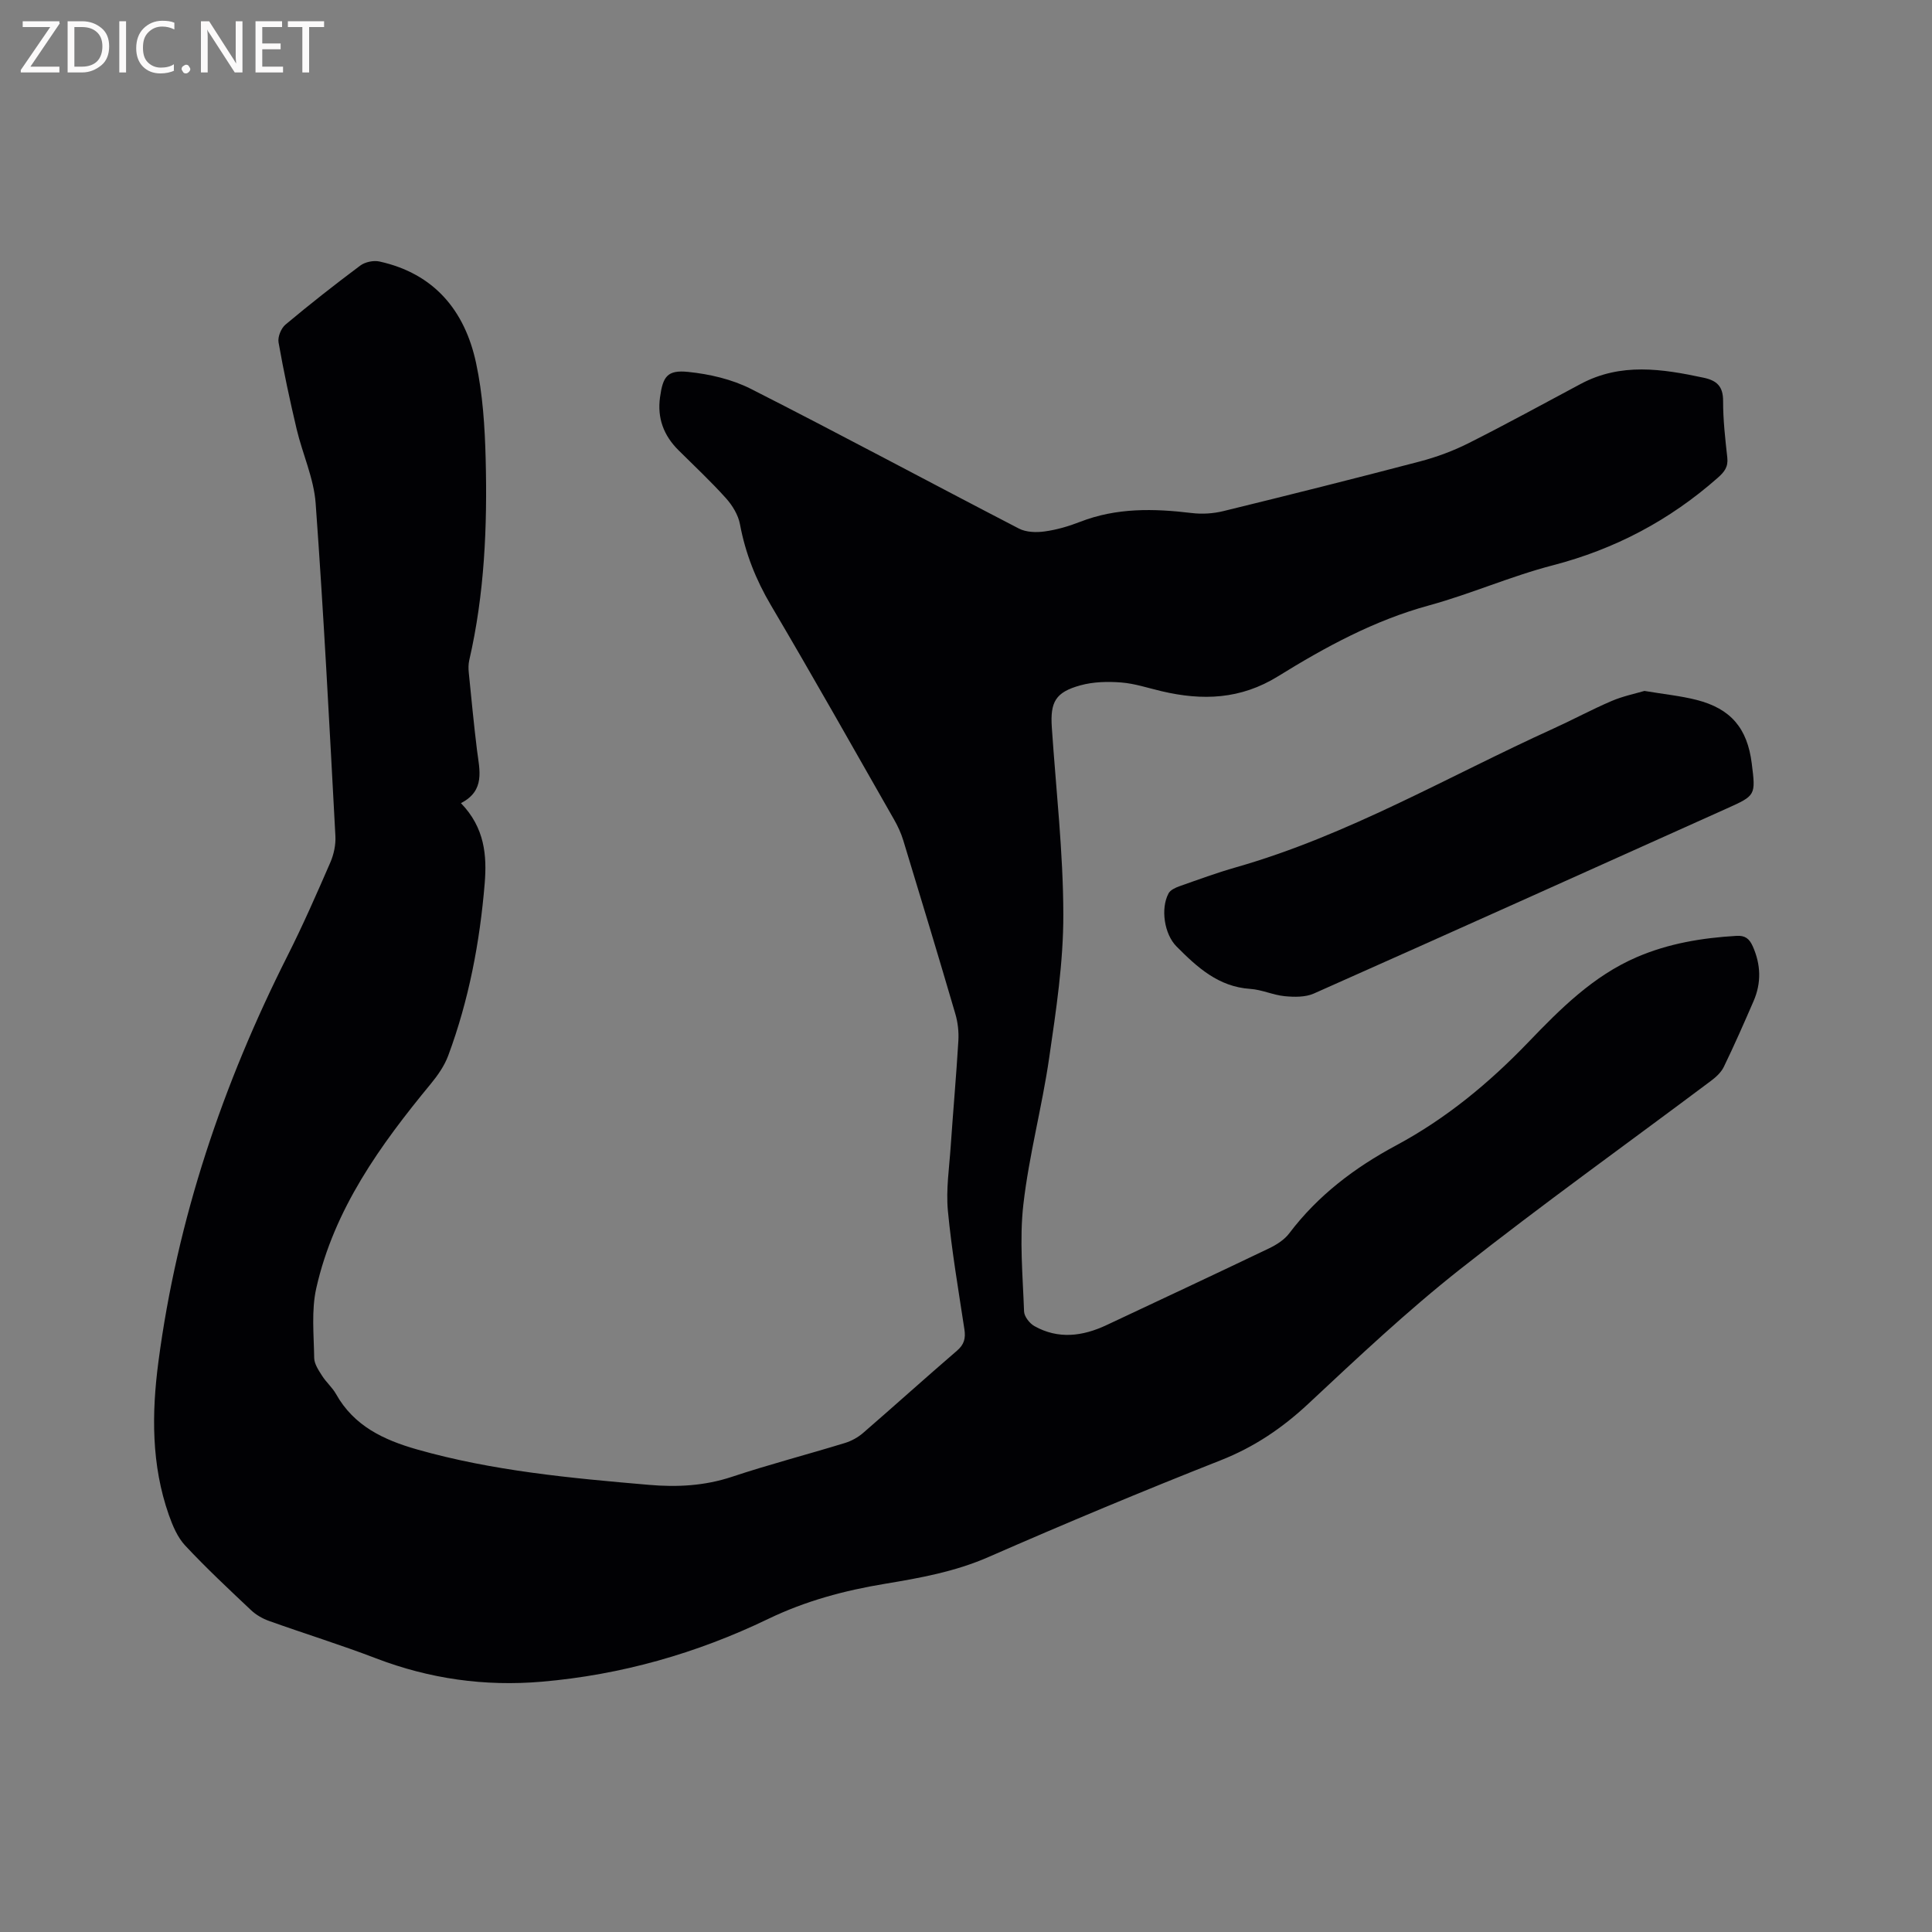
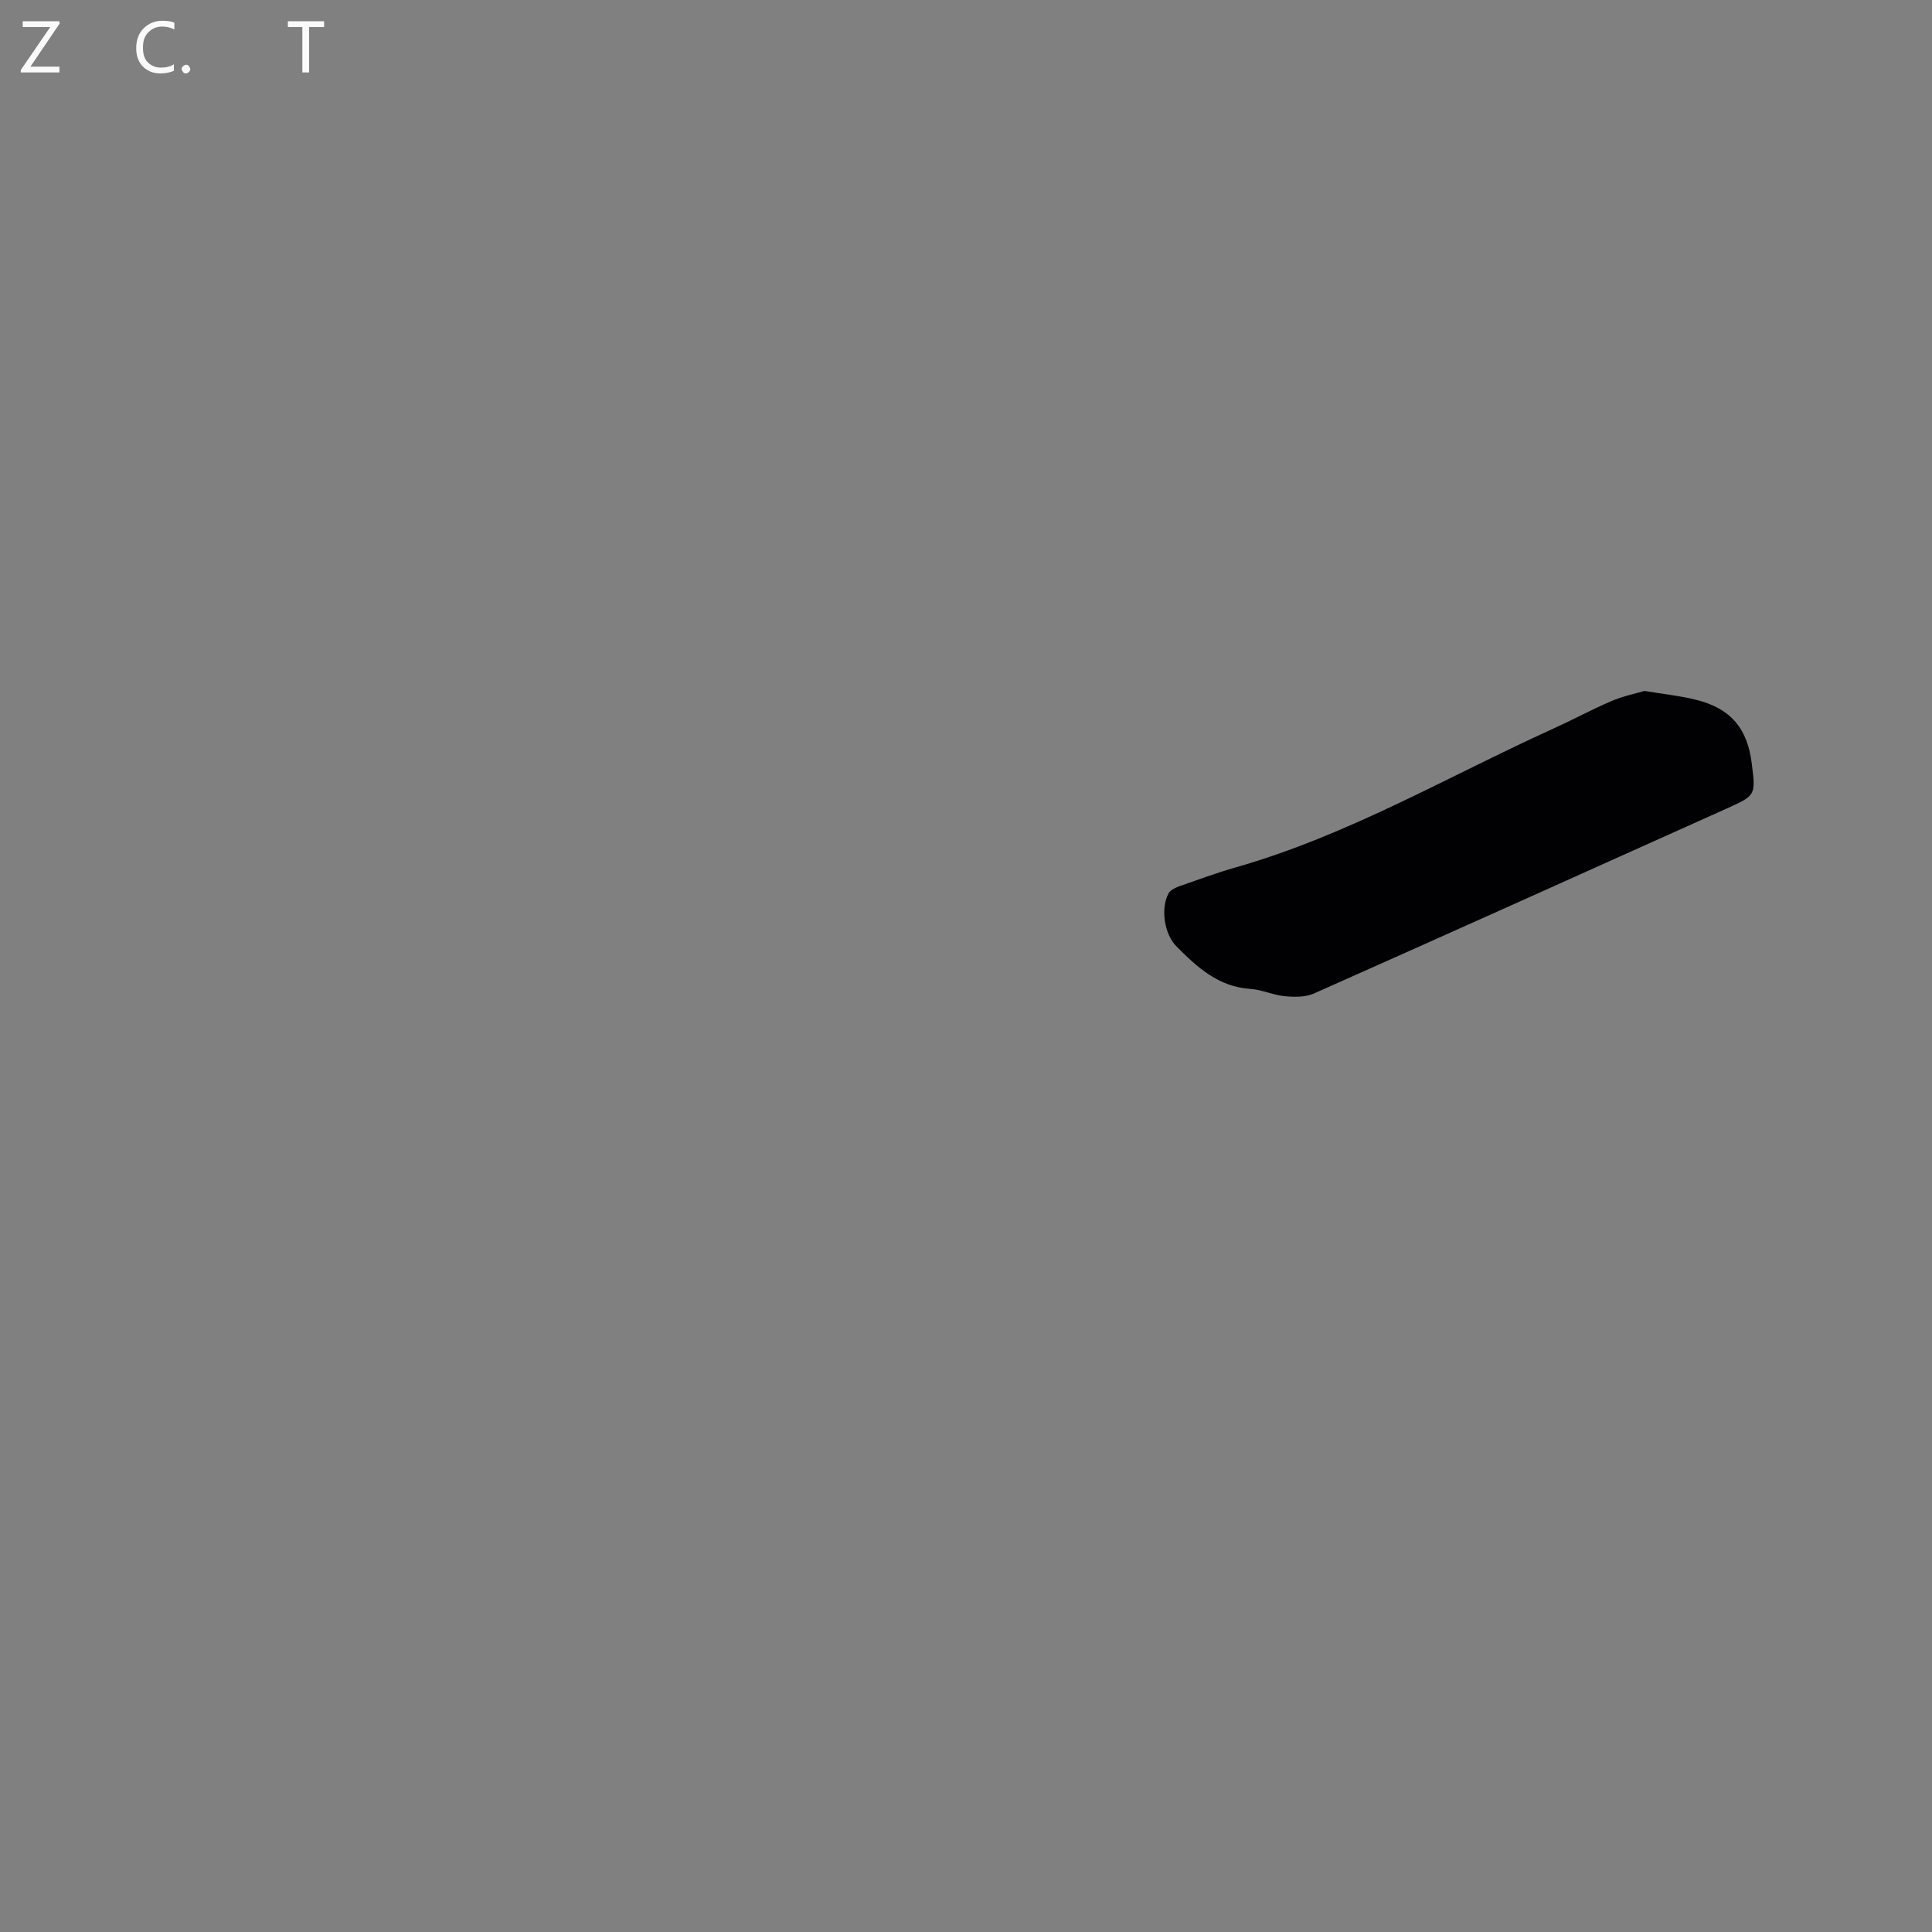
<svg xmlns="http://www.w3.org/2000/svg" enable-background="new 0 0 400 400" viewBox="0 0 400 400">
  <rect x="0" y="0" width="400" height="400" fill="#808080" stroke="none" />
-   <path d="m95.43 166.28c4.96 5.12 5.39 10.89 4.92 16.64-1.01 12.17-3.28 24.14-7.55 35.63-.78 2.11-2.17 4.1-3.62 5.86-10.45 12.67-20 25.91-23.69 42.26-1.05 4.63-.51 9.65-.44 14.48.02 1.24.91 2.55 1.63 3.68.84 1.34 2.12 2.42 2.89 3.79 3.71 6.62 9.86 9.5 16.77 11.47 15.69 4.46 31.82 5.94 47.98 7.33 5.87.51 11.54.22 17.21-1.66 7.73-2.57 15.63-4.62 23.42-7.01 1.36-.42 2.73-1.18 3.8-2.12 6.49-5.62 12.87-11.38 19.38-16.98 1.5-1.29 1.82-2.57 1.54-4.42-1.24-8.17-2.64-16.33-3.42-24.55-.41-4.38.28-8.88.58-13.31.5-7.3 1.15-14.58 1.59-21.89.11-1.86-.11-3.82-.64-5.61-3.51-11.99-7.13-23.94-10.77-35.89-.46-1.5-1.14-2.97-1.92-4.33-8.45-14.81-16.82-29.67-25.49-44.36-3.12-5.29-5.28-10.75-6.4-16.76-.36-1.92-1.56-3.89-2.89-5.37-3.11-3.47-6.53-6.66-9.84-9.95-3.05-3.04-4.42-6.62-3.82-10.96.59-4.28 1.49-5.7 5.83-5.25 4.41.45 9.05 1.52 12.98 3.51 18.6 9.44 36.97 19.33 55.49 28.92 1.5.78 3.6.84 5.33.6 2.49-.34 4.99-1.07 7.34-1.99 7.55-2.94 15.28-2.77 23.14-1.82 2.15.26 4.46.11 6.56-.41 13.57-3.32 27.13-6.72 40.65-10.27 3.45-.91 6.87-2.17 10.05-3.77 7.84-3.94 15.53-8.17 23.28-12.3 8.28-4.41 16.8-3.11 25.41-1.27 2.77.59 4.05 1.81 4.04 4.83-.01 3.91.44 7.83.87 11.73.21 1.94-.62 2.97-2.02 4.2-9.94 8.76-21.22 14.73-34.1 18.08-8.69 2.25-17 5.94-25.66 8.31-11.31 3.09-21.43 8.6-31.22 14.66-7.78 4.82-15.68 5.08-24.11 3.1-2.78-.65-5.55-1.59-8.37-1.81-2.8-.22-5.77-.15-8.45.59-5.17 1.42-6.28 3.44-5.92 8.75.87 12.9 2.36 25.81 2.38 38.71.02 9.89-1.5 19.84-2.93 29.67-1.47 10.15-4.17 20.14-5.34 30.32-.84 7.3-.12 14.79.14 22.18.04 1.06 1.15 2.48 2.15 3.04 4.95 2.77 9.98 2.11 14.92-.21 11.21-5.27 22.42-10.51 33.59-15.86 1.57-.75 3.23-1.79 4.25-3.15 5.94-7.85 13.55-13.6 22.13-18.2 10.36-5.56 19.23-12.9 27.39-21.39 6.57-6.84 13.37-13.67 22.37-17.56 6.61-2.86 13.56-4.01 20.7-4.43 1.78-.11 2.65.57 3.36 2.14 1.7 3.81 1.82 7.59.17 11.39-1.98 4.56-3.98 9.12-6.15 13.59-.56 1.16-1.66 2.16-2.73 2.95-17.3 12.97-34.91 25.56-51.87 38.95-10.96 8.65-21.17 18.27-31.39 27.82-5.42 5.07-11.24 9-18.19 11.74-16.15 6.37-32.17 13.07-48.07 20.03-6.92 3.03-14.15 4.33-21.44 5.54-8.39 1.39-16.4 3.53-24.16 7.27-14.79 7.13-30.46 11.59-46.9 13-11.79 1.01-23.21-.59-34.3-4.84-7.31-2.8-14.8-5.11-22.17-7.75-1.34-.48-2.69-1.26-3.72-2.24-4.63-4.36-9.28-8.72-13.62-13.36-1.58-1.69-2.59-4.09-3.38-6.33-3.64-10.36-3.57-21.05-2.16-31.74 3.9-29.59 13.32-57.45 26.73-84.04 3.19-6.33 6.04-12.83 8.87-19.34.72-1.67 1.14-3.66 1.04-5.47-1.24-22.97-2.42-45.95-4.09-68.89-.38-5.17-2.71-10.18-3.93-15.32-1.41-5.96-2.69-11.95-3.75-17.97-.2-1.14.53-2.93 1.44-3.69 5.04-4.22 10.21-8.28 15.47-12.21 1-.75 2.76-1.12 3.98-.85 11.32 2.49 17.67 10.15 20 20.99 1.39 6.47 1.82 13.21 1.99 19.85.36 14.01-.23 27.98-3.4 41.73-.18.8-.18 1.67-.1 2.5.54 5.38 1.05 10.76 1.71 16.12.53 4.14 1.74 8.35-3.33 10.95z" fill="#010104" />
  <path d="m340.46 143.05c4.15.69 7.54 1.03 10.8 1.86 7.1 1.81 10.51 5.88 11.42 13.14.83 6.62.84 6.64-5.17 9.34-28.48 12.8-56.95 25.62-85.49 38.31-1.76.78-4.04.74-6.03.55-2.4-.23-4.73-1.35-7.13-1.51-6.6-.43-11-4.48-15.28-8.79-2.52-2.53-3.34-7.83-1.64-10.99.37-.7 1.41-1.17 2.24-1.47 3.89-1.37 7.78-2.8 11.74-3.93 23.18-6.62 43.91-18.83 65.66-28.7 4.05-1.84 7.97-3.96 12.05-5.71 2.38-1.02 4.94-1.54 6.83-2.1z" fill="#010104" />
  <g fill="#fbfafa">
    <path d="m12.4 4.8-6.1 9h6v1.2h-8v-.5l6.1-8.9h-5.7v-1.2h7.6v.4z" />
-     <path d="m14 15v-10.6h3c1.6 0 2.9.5 4 1.4s1.6 2.2 1.6 3.8-.5 3-1.6 3.9-2.4 1.5-4 1.5zm1.4-9.4v8.2h1.6c1.3 0 2.4-.4 3.1-1.1s1.1-1.8 1.1-3.1-.4-2.3-1.2-3-1.8-1-3.1-1z" />
-     <path d="m26.1 4.4v10.6h-1.4v-10.6z" />
    <path d="m36.1 14.6c-.8.4-1.8.6-2.9.6-1.5 0-2.7-.5-3.6-1.4s-1.4-2.2-1.4-3.8c0-1.7.5-3.1 1.5-4.1s2.3-1.6 3.9-1.6c1 0 1.8.1 2.5.4v1.4c-.8-.4-1.6-.6-2.5-.6-1.2 0-2.1.4-2.9 1.2s-1.1 1.8-1.1 3.2c0 1.3.3 2.3 1 3s1.6 1.1 2.7 1.1c1 0 2-.2 2.7-.7v1.3z" />
    <path d="m37.6 14.3c0-.2.1-.5.3-.6s.4-.3.6-.3c.3 0 .5.1.6.3s.3.4.3.6-.1.4-.3.6-.4.3-.6.3c-.3 0-.5-.1-.6-.3s-.3-.4-.3-.6z" />
-     <path d="m50.2 15h-1.6l-5.3-8.2c-.2-.2-.3-.5-.4-.7 0 .2.1.7.1 1.5v7.4h-1.4v-10.6h1.7l5.2 8.1c.2.4.4.6.4.7 0-.3-.1-.8-.1-1.5v-7.3h1.4z" />
-     <path d="m58.6 15h-5.7v-10.6h5.5v1.2h-4.1v3.4h3.8v1.2h-3.8v3.6h4.3z" />
    <path d="m67.1 5.6h-3.1v9.4h-1.4v-9.4h-3v-1.2h7.5z" />
  </g>
</svg>